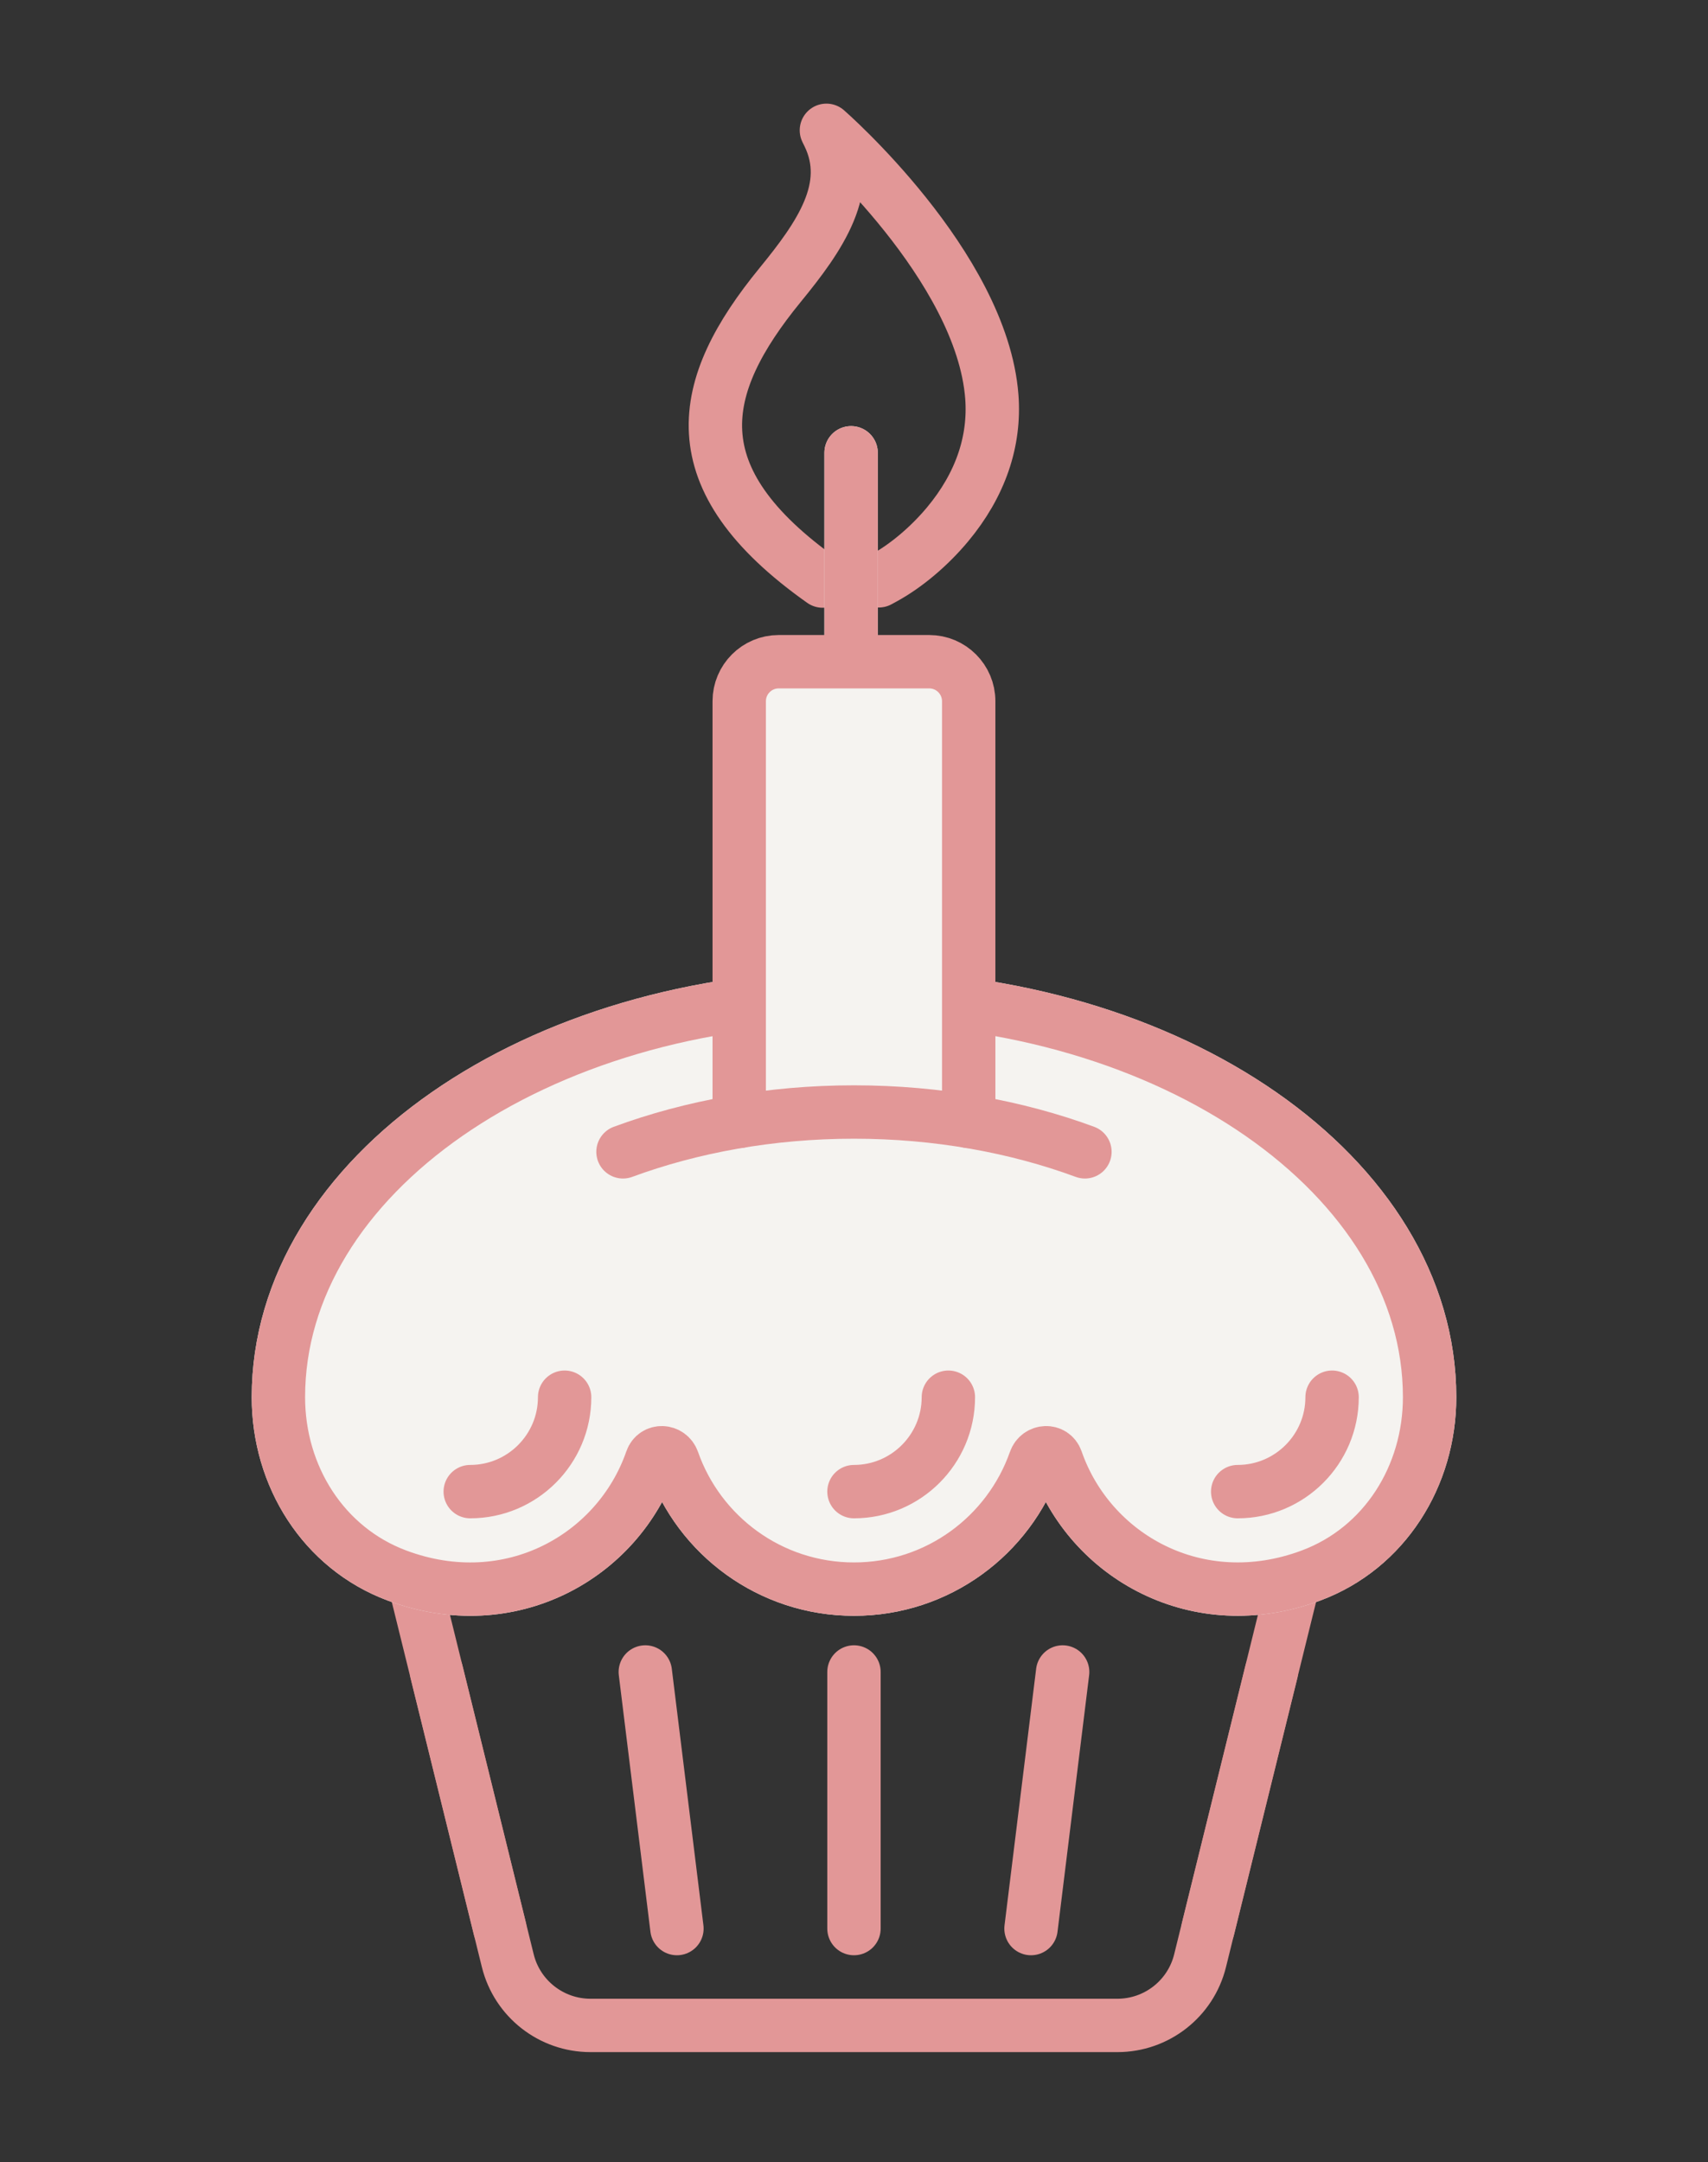
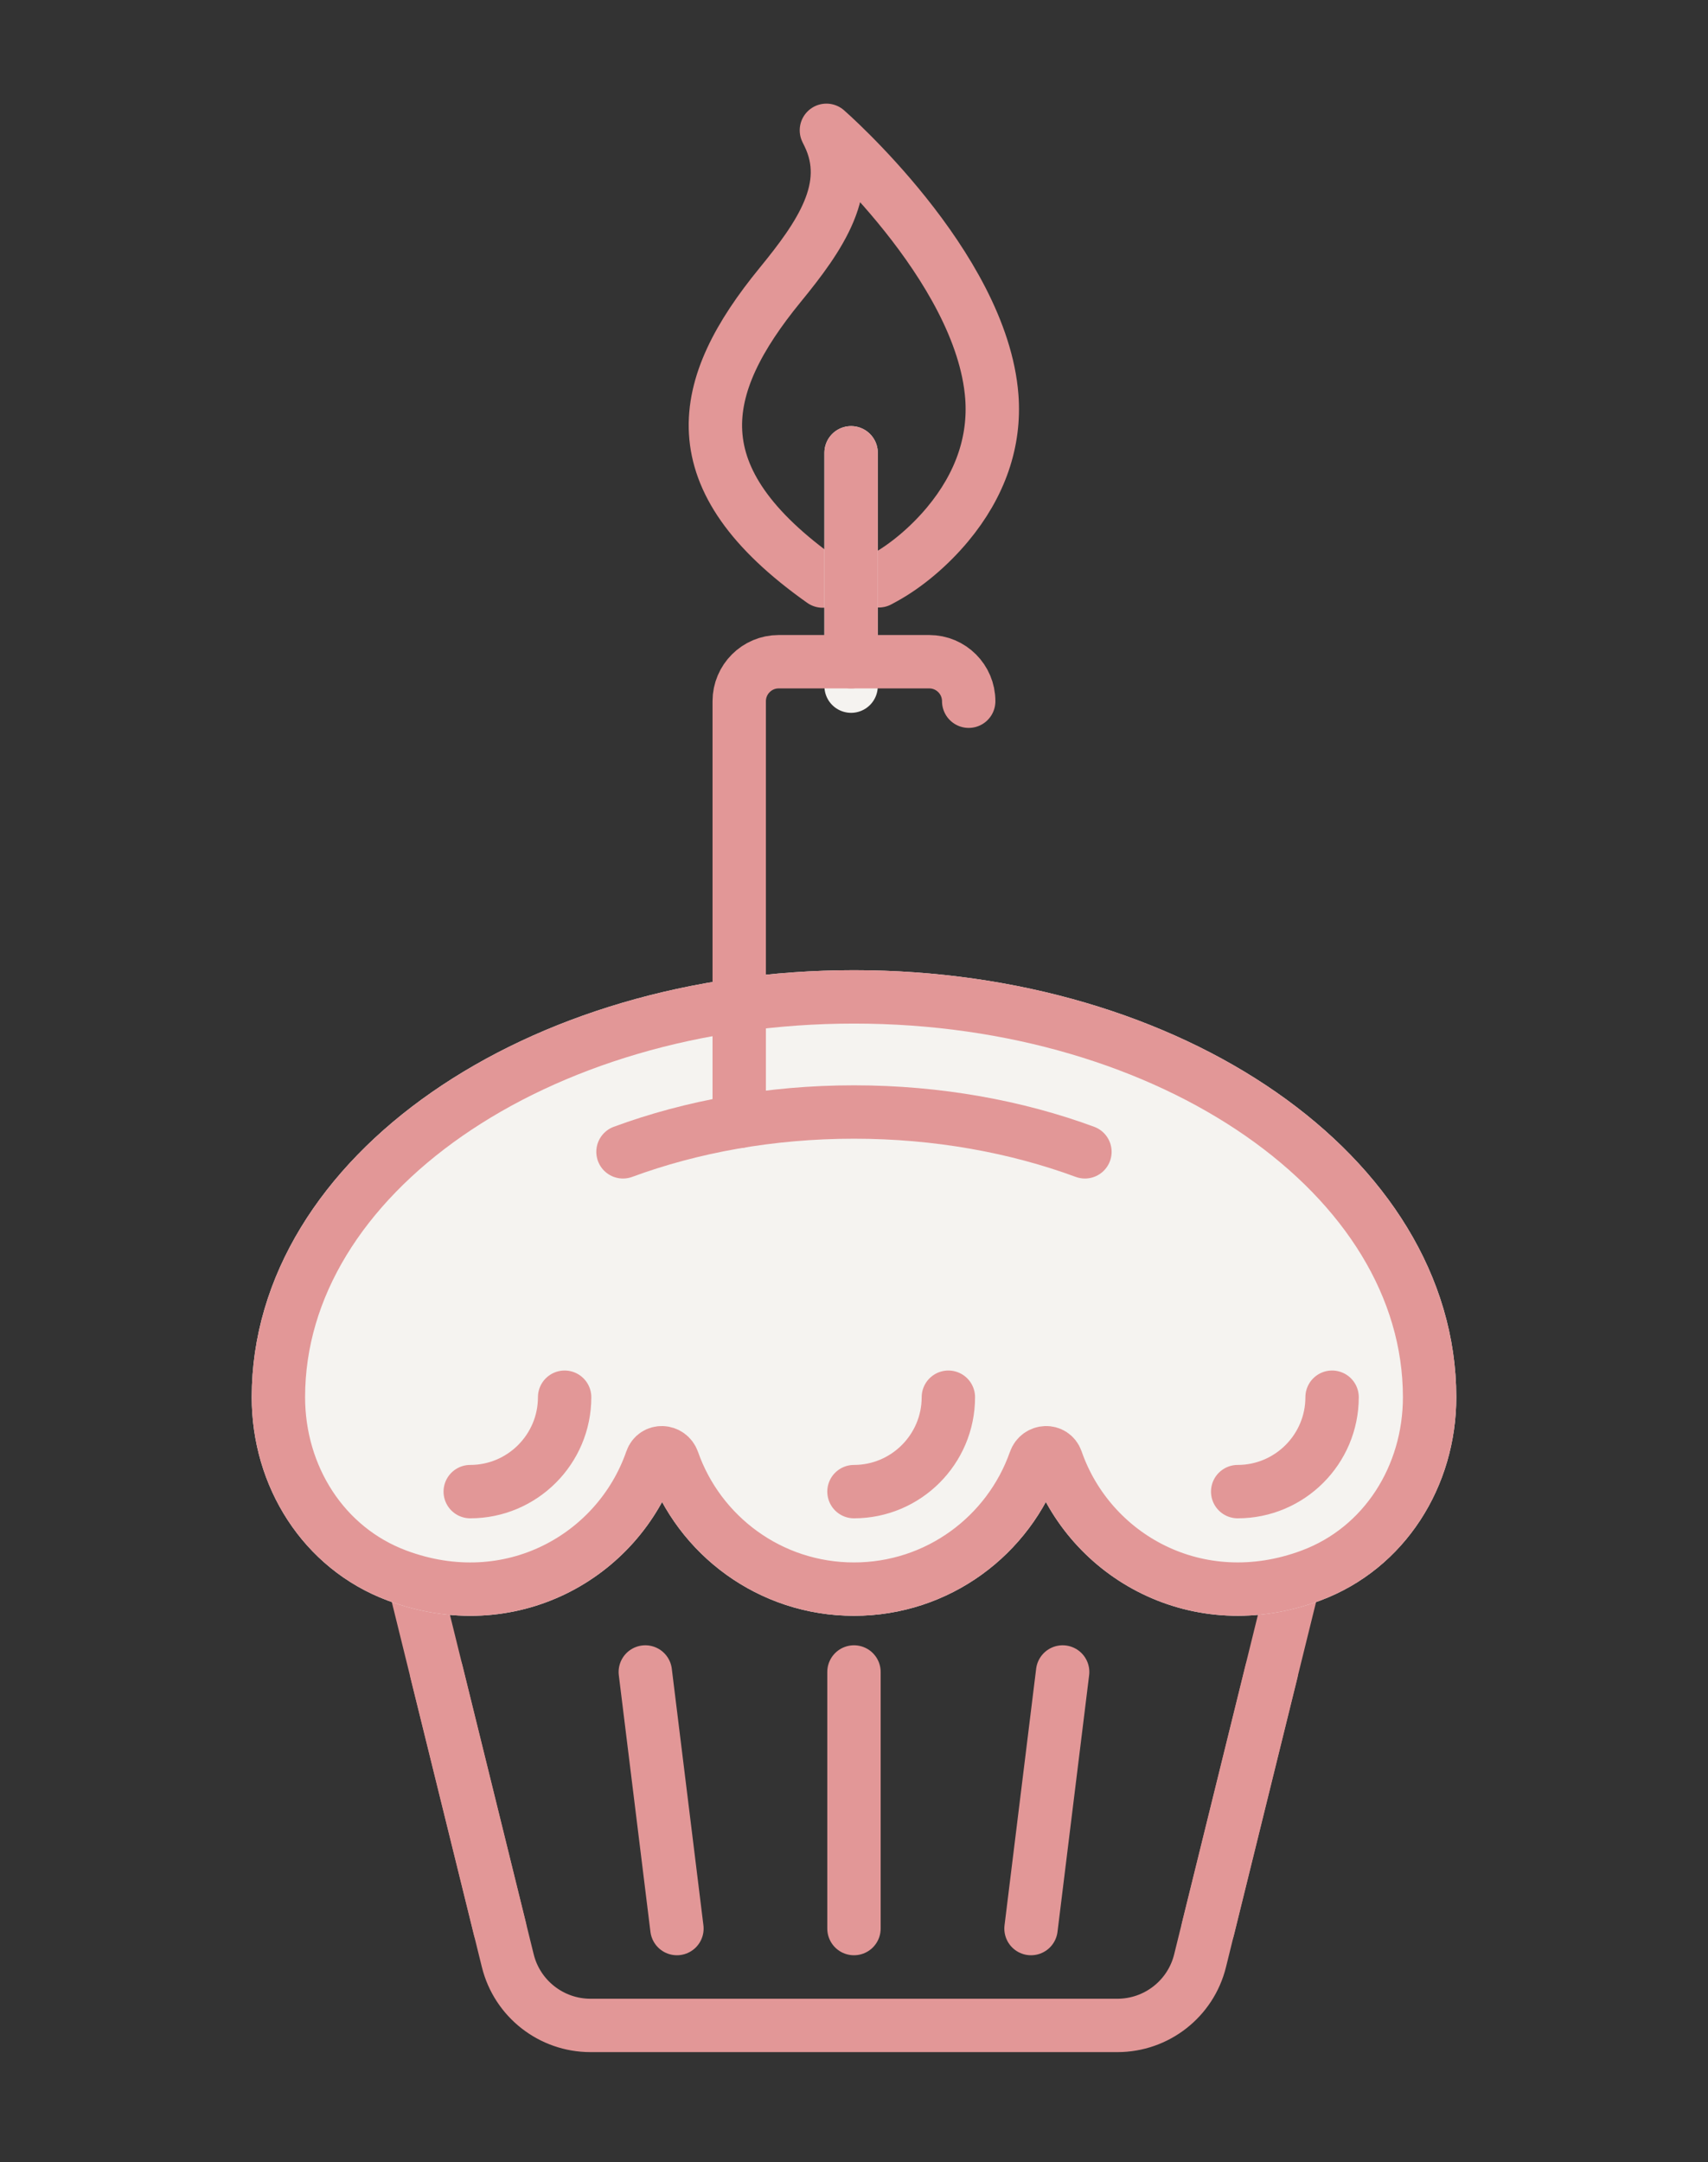
<svg xmlns="http://www.w3.org/2000/svg" width="64" height="81" viewBox="0 0 64 81" fill="none">
  <rect x="0" y="0" width="64" height="81" fill="#333333" stroke="none" />
  <path d="M30.825 21.769C25.363 17.909 26.121 14.48 29.233 10.675C30.724 8.852 32.008 7.019 31.047 5.047L30.966 4.882C30.966 4.882 36.793 9.962 37.165 14.867C37.29 16.533 36.74 18.166 35.507 19.645C34.821 20.468 33.953 21.2 33.127 21.652L32.929 21.76" stroke="#E29797" stroke-width="2" stroke-linecap="round" stroke-linejoin="round" />
  <path d="M31.891 25.706V16.964" stroke="#F5F3F0" stroke-width="2" stroke-linecap="round" stroke-linejoin="round" />
  <path d="M31.891 24.792V16.964" stroke="#E29797" stroke-width="2" stroke-linecap="round" stroke-linejoin="round" />
  <path d="M41.871 75.882H22.127C20.658 75.882 19.379 74.88 19.027 73.456L13.096 49.423H50.899L44.968 73.456C44.617 74.882 43.337 75.882 41.869 75.882H41.871Z" stroke="#E29797" stroke-width="2" stroke-linecap="round" stroke-linejoin="round" />
  <path d="M47.639 62.64L45.267 72.253" stroke="#E29797" stroke-width="2" stroke-linecap="round" stroke-linejoin="round" />
  <path d="M39.818 62.64L38.633 72.253" stroke="#E29797" stroke-width="2" stroke-linecap="round" stroke-linejoin="round" />
  <path d="M31.999 62.64V72.253" stroke="#E29797" stroke-width="2" stroke-linecap="round" stroke-linejoin="round" />
  <path d="M24.18 62.64L25.365 72.253" stroke="#E29797" stroke-width="2" stroke-linecap="round" stroke-linejoin="round" />
  <path d="M16.358 62.64L18.73 72.253" stroke="#E29797" stroke-width="2" stroke-linecap="round" stroke-linejoin="round" />
  <path d="M31.999 37.348C20.089 37.348 10.432 44.063 10.432 52.346C10.432 55.294 12.112 57.993 14.873 59.026C19.119 60.614 23.162 58.312 24.413 54.705C24.547 54.318 25.077 54.342 25.213 54.729C26.195 57.529 28.862 59.536 31.999 59.536C35.136 59.536 37.8 57.529 38.785 54.729C38.921 54.342 39.451 54.318 39.585 54.705C40.836 58.31 44.878 60.611 49.125 59.026C51.888 57.995 53.568 55.294 53.568 52.346C53.568 44.063 43.911 37.348 32.001 37.348H31.999Z" fill="#F5F3F0" stroke="#F5F3F0" stroke-width="2" stroke-linecap="round" stroke-linejoin="round" />
  <path d="M31.999 37.348C20.089 37.348 10.432 44.063 10.432 52.346C10.432 55.294 12.112 57.993 14.873 59.026C19.119 60.614 23.162 58.312 24.413 54.705C24.547 54.318 25.077 54.342 25.213 54.729C26.195 57.529 28.862 59.536 31.999 59.536C35.136 59.536 37.8 57.529 38.785 54.729C38.921 54.342 39.451 54.318 39.585 54.705C40.836 58.31 44.878 60.611 49.125 59.026C51.888 57.995 53.568 55.294 53.568 52.346C53.568 44.063 43.911 37.348 32.001 37.348H31.999Z" stroke="#E29797" stroke-width="2" stroke-linecap="round" stroke-linejoin="round" />
  <path d="M21.157 52.346C21.157 54.296 19.57 55.883 17.62 55.883L21.157 52.346ZM35.536 52.346C35.536 54.296 33.949 55.883 31.999 55.883L35.536 52.346ZM49.914 52.346C49.914 54.296 48.327 55.883 46.377 55.883L49.914 52.346Z" fill="#F5F3F0" />
  <path d="M21.157 52.346C21.157 54.296 19.57 55.883 17.62 55.883M35.536 52.346C35.536 54.296 33.949 55.883 31.999 55.883M49.914 52.346C49.914 54.296 48.327 55.883 46.377 55.883" stroke="#E29797" stroke-width="2" stroke-linecap="round" stroke-linejoin="round" />
-   <path d="M27.699 42.012V26.271C27.699 25.455 28.361 24.791 29.178 24.791H34.819C35.635 24.791 36.298 25.453 36.298 26.271V42.012" fill="#F5F3F0" />
-   <path d="M27.699 42.012V26.271C27.699 25.455 28.361 24.791 29.178 24.791H34.819C35.635 24.791 36.298 25.453 36.298 26.271V42.012" stroke="#E29797" stroke-width="2" stroke-miterlimit="10" stroke-linecap="round" />
+   <path d="M27.699 42.012V26.271C27.699 25.455 28.361 24.791 29.178 24.791H34.819C35.635 24.791 36.298 25.453 36.298 26.271" stroke="#E29797" stroke-width="2" stroke-miterlimit="10" stroke-linecap="round" />
  <path d="M23.344 43.153C25.905 42.208 28.871 41.661 31.999 41.661C35.127 41.661 38.092 42.208 40.653 43.153" stroke="#E29797" stroke-width="2" stroke-linecap="round" stroke-linejoin="round" />
</svg>